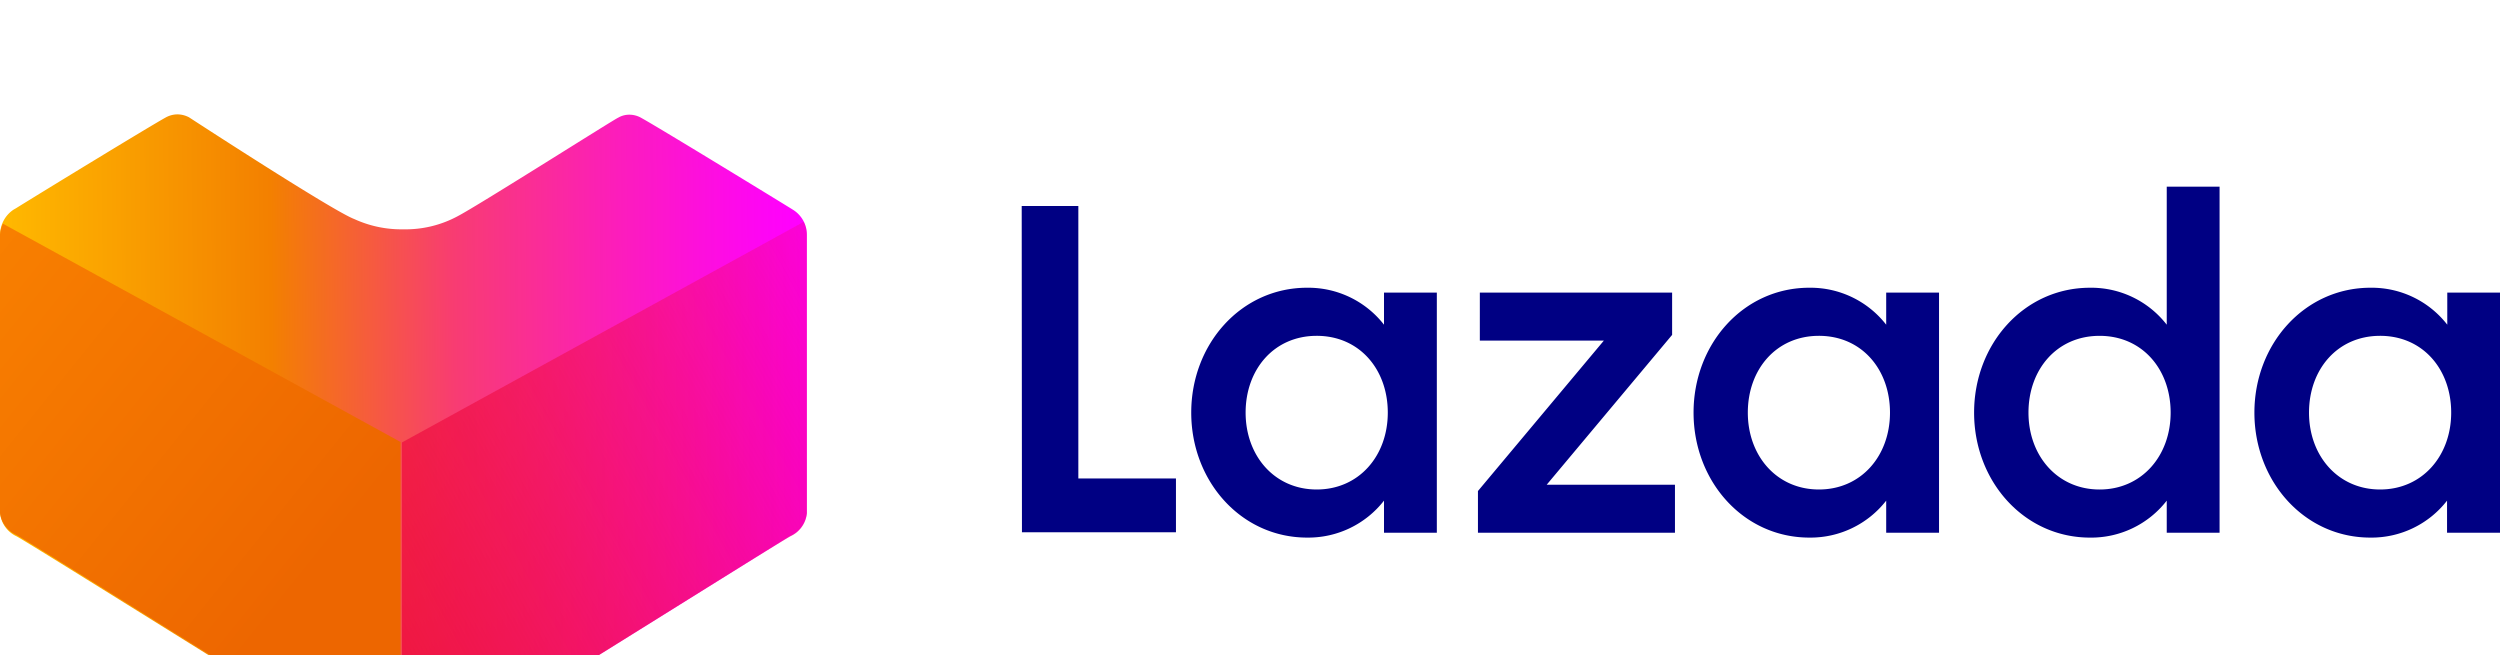
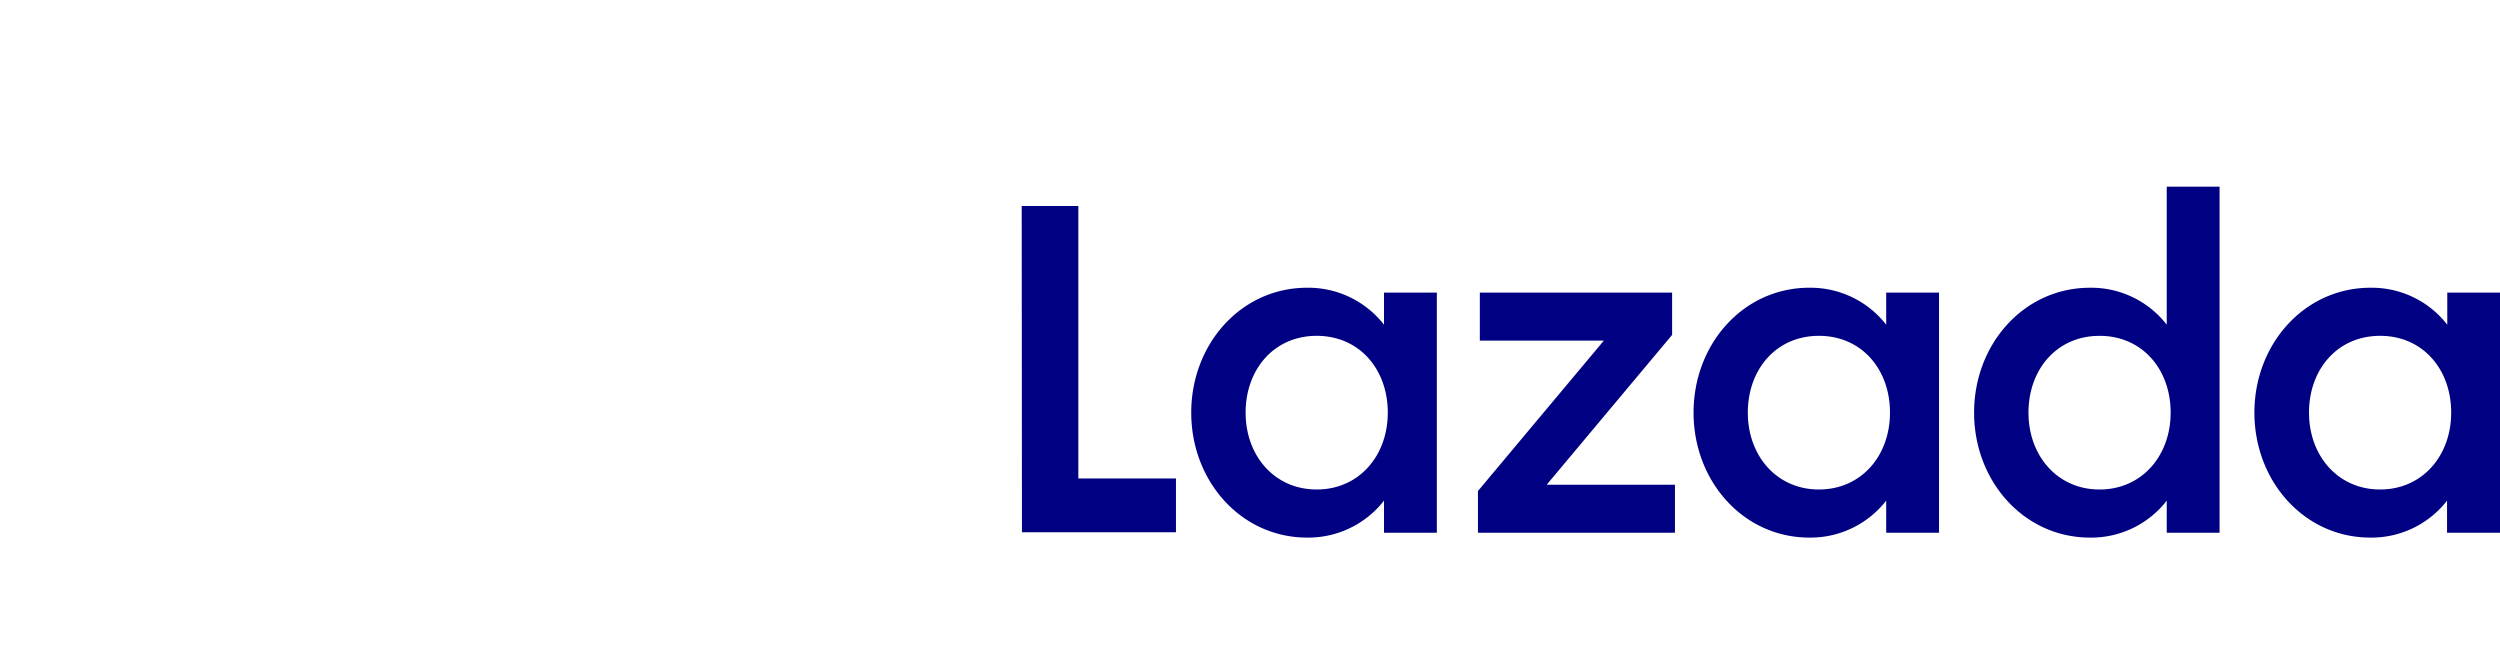
<svg xmlns="http://www.w3.org/2000/svg" height="655" viewBox="0.01 -0.29 410.274 70.536" width="2500">
  <linearGradient id="a" gradientUnits="userSpaceOnUse" x1="-.001" x2="66.758" y1=".5" y2="-.017">
    <stop offset="0" stop-color="#ffb900" />
    <stop offset=".338" stop-color="#f38000" />
    <stop offset=".567" stop-color="#f83c72" />
    <stop offset=".78" stop-color="#fc1cbe" />
    <stop offset=".93" stop-color="#fe08ed" />
    <stop offset="1" stop-color="#f0f" />
  </linearGradient>
  <linearGradient id="b" gradientUnits="userSpaceOnUse" x1="18.754" x2="86.818" y1="49.006" y2="11.32">
    <stop offset="0" stop-color="#ee0a3f" />
    <stop offset="1" stop-color="#ee0a3f" stop-opacity="0" />
  </linearGradient>
  <linearGradient id="c" gradientUnits="userSpaceOnUse" x1="41.793" x2="75.037" y1="39.349" y2="12.569">
    <stop offset="0" stop-color="#ed6600" />
    <stop offset="1" stop-color="#f98200" />
  </linearGradient>
  <g fill="#000083" stroke-linecap="square" stroke-linejoin="bevel">
    <path d="M167.682 15.038h9.294v44.717h16.02v8.827h-25.275zM214.519 28.453a15.75 15.75 0 0 1 12.619 6.066V29.25h8.67v39.41h-8.67V63.39a15.75 15.75 0 0 1-12.62 6.066c-10.81 0-19.014-9.235-19.014-20.511 0-11.277 8.205-20.493 19.015-20.493m1.575 7.894c-7.019 0-11.666 5.522-11.666 12.599s4.724 12.618 11.666 12.618c6.941 0 11.666-5.522 11.666-12.618 0-7.097-4.648-12.6-11.666-12.6M242.555 61.816l20.667-24.691h-20.357V29.25h31.555v6.941l-20.588 24.595h21.055v7.874h-32.332zM296.935 28.453a15.748 15.748 0 0 1 12.618 6.066V29.25h8.671v39.41h-8.671V63.39a15.748 15.748 0 0 1-12.618 6.066c-10.81 0-18.996-9.235-18.996-20.511 0-11.277 8.187-20.493 18.996-20.493m1.575 7.894c-7.02 0-11.666 5.522-11.666 12.599s4.725 12.618 11.666 12.618 11.665-5.522 11.665-12.618c0-7.097-4.646-12.6-11.665-12.6M342.994 28.453a15.692 15.692 0 0 1 12.599 6.066V11.87h8.67v56.79h-8.67v-5.268a15.692 15.692 0 0 1-12.599 6.066c-10.81 0-19.015-9.235-19.015-20.511 0-11.277 8.205-20.493 19.015-20.493m1.574 7.894c-7.019 0-11.665 5.522-11.665 12.599s4.744 12.618 11.665 12.618c6.923 0 11.666-5.522 11.666-12.618 0-7.097-4.647-12.6-11.666-12.6M389.033 28.453a15.69 15.69 0 0 1 12.599 6.066V29.25h8.652v39.41h-8.69V63.39a15.692 15.692 0 0 1-12.6 6.066c-10.81 0-19.014-9.235-19.014-20.511 0-11.277 8.243-20.493 19.053-20.493m1.576 7.894c-7.02 0-11.667 5.522-11.667 12.599s4.744 12.618 11.667 12.618c6.92 0 11.665-5.522 11.665-12.618 0-7.097-4.648-12.6-11.665-12.6" />
  </g>
-   <path d="M33.737 54.716c-.479.003-.95-.12-1.366-.355-3.565-2.063-29.967-18.617-30.964-19.122A2.39 2.39 0 0 1 .04 33.327v-23.22A2.513 2.513 0 0 1 1.175 7.95l.19-.109C3.92 6.256 12.47 1.038 13.823.287A2.05 2.05 0 0 1 14.847 0c.338.004.67.088.97.246 0 0 11.964 7.799 13.795 8.495a9.438 9.438 0 0 0 4.097.86 9.178 9.178 0 0 0 4.59-1.12C40.087 7.54 51.52.288 51.642.288c.288-.174.62-.264.956-.26.361.002.715.101 1.024.287 1.557.86 12.156 7.348 12.607 7.635a2.458 2.458 0 0 1 1.188 2.131V33.3a2.363 2.363 0 0 1-1.365 1.912c-.997.546-27.317 17.1-30.95 19.122a2.732 2.732 0 0 1-1.366.382" fill="url(#a)" transform="translate(-.049) scale(1.965)" />
-   <path d="M33.6 54.716h.137c.478.003.95-.12 1.365-.355 3.565-2.063 29.954-18.617 30.95-19.122a2.363 2.363 0 0 0 1.366-1.912v-23.22a2.484 2.484 0 0 0-.259-1.133L33.6 27.399z" fill="url(#b)" transform="translate(-.049) scale(1.965)" />
-   <path d="M33.6 54.716h.137c.478.003.95-.12 1.365-.355 3.565-2.063 29.954-18.617 30.95-19.122a2.363 2.363 0 0 0 1.366-1.912v-23.22a2.484 2.484 0 0 0-.259-1.133L33.6 27.399z" fill="url(#c)" transform="matrix(-1.944 0 0 1.944 131.058 .502)" />
</svg>